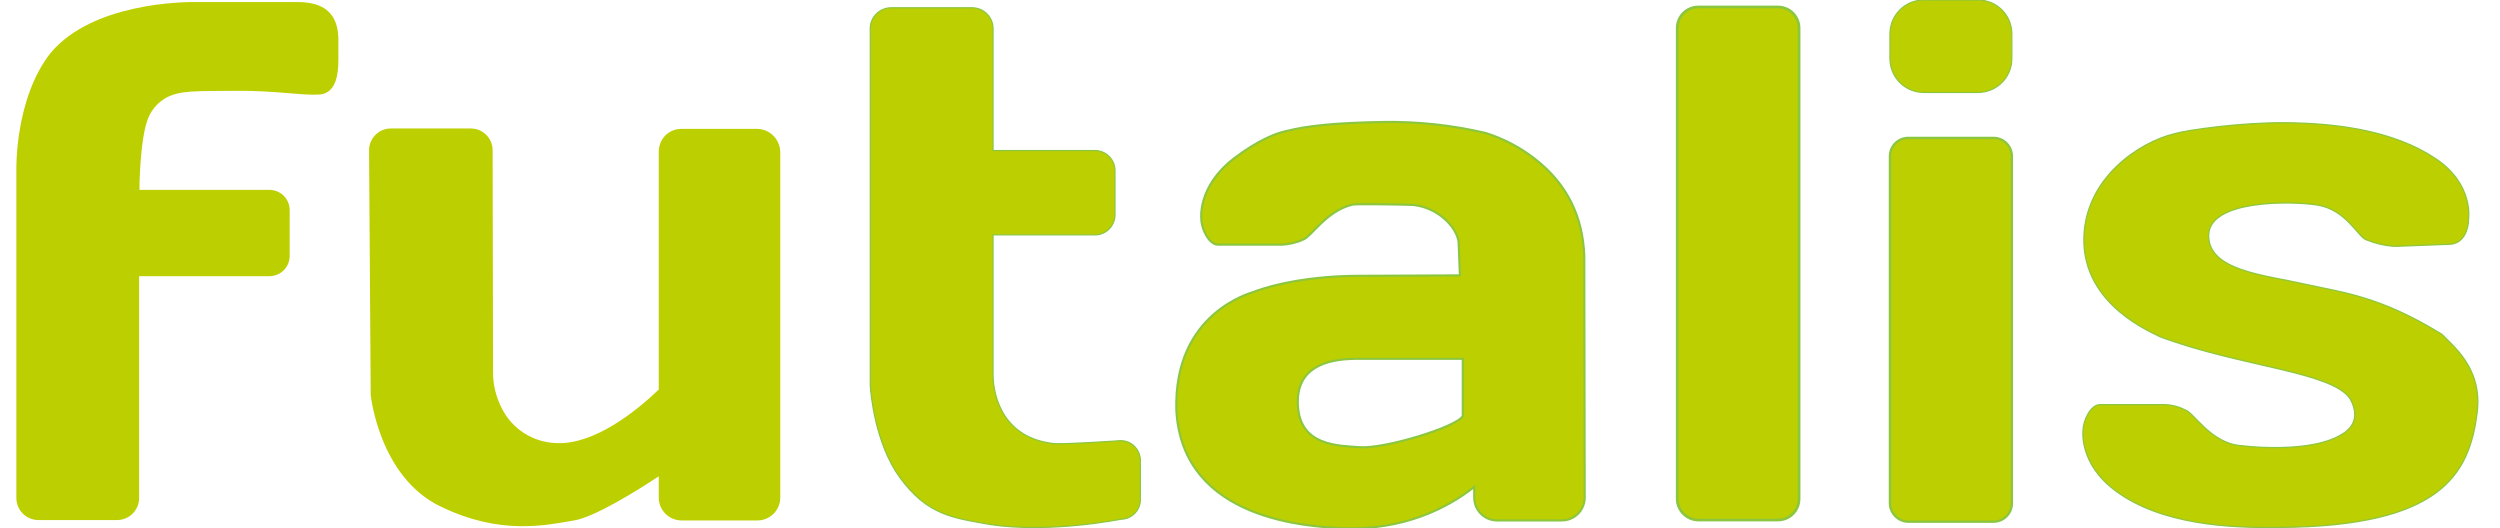
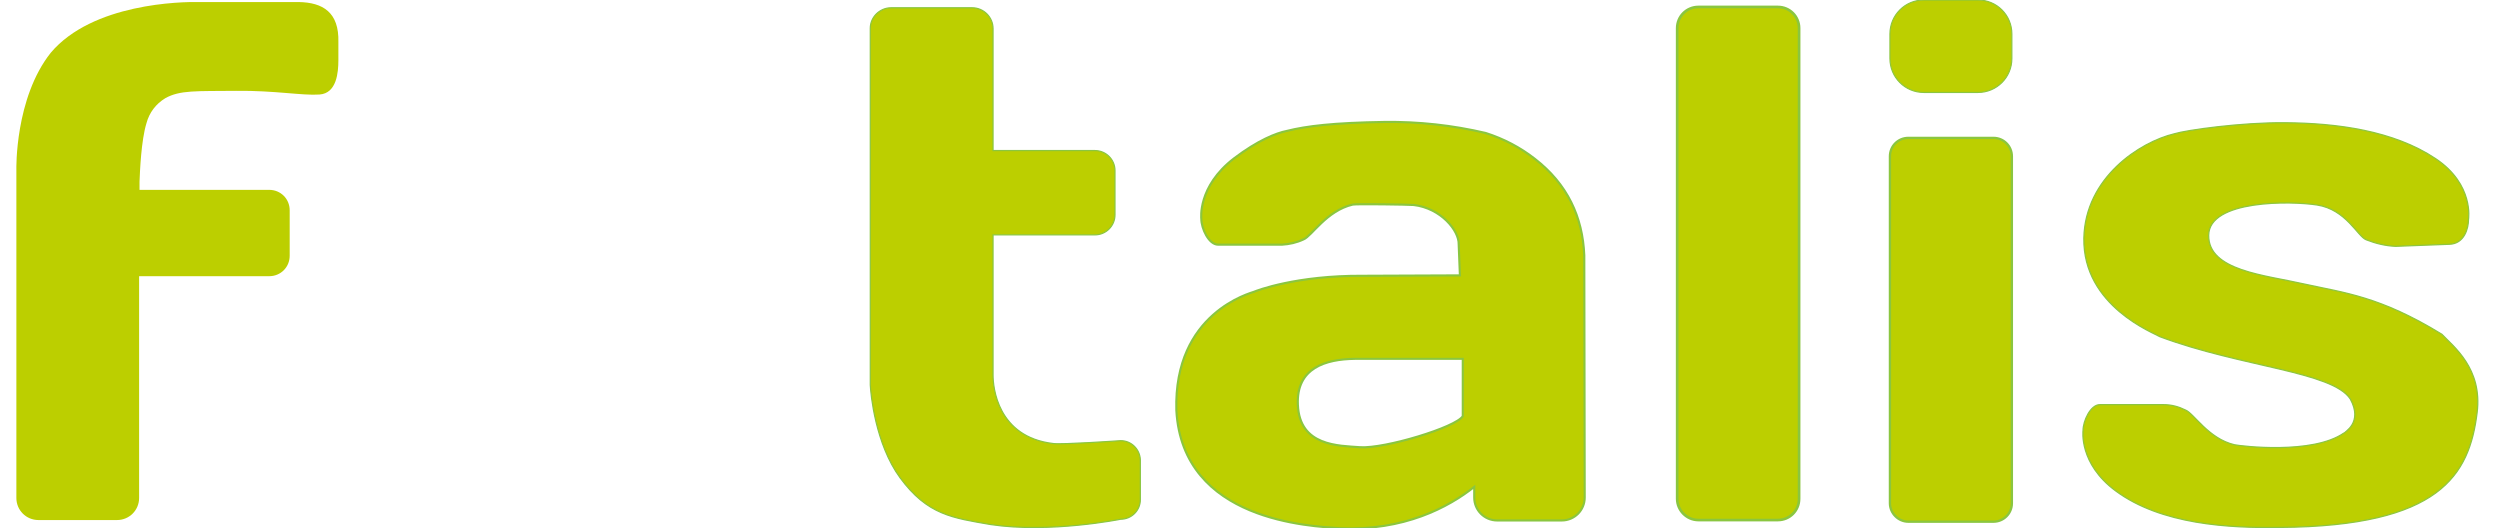
<svg xmlns="http://www.w3.org/2000/svg" version="1.1" id="Layer_1" x="0px" y="0px" viewBox="0 0 611 129.1" style="enable-background:new 0 0 611 129.1;" xml:space="preserve">
  <style type="text/css">
	.st0{fill:#BCCF00;}
	.st1{fill:#BCCF00;stroke:#8AC640;stroke-width:0.3;stroke-miterlimit:10;}
	.st2{fill:#BCCF00;stroke:#8AC640;stroke-width:0.65;stroke-miterlimit:10;}
	.st3{fill:#BCCF00;stroke:#8AC640;stroke-width:0.57;stroke-miterlimit:10;}
	.st4{fill:#BCCF00;stroke:#8AC640;stroke-width:0.28;stroke-miterlimit:10;}
	.st5{fill:#BCCF00;stroke:#8AC640;stroke-width:0.52;stroke-miterlimit:10;}
	.st6{fill:#BCCF00;stroke:#8DC63F;stroke-width:0.31;stroke-miterlimit:10;}
</style>
  <title>logo</title>
  <g>
    <path class="st0" d="M73,0.5H48.7c-4.4-0.1-26.1,0.3-36.3,12.4C3.6,24,4,41.4,4,41.4l0,0v80.3c0,3,2.4,5.4,5.4,5.4l0,0h19.2   c3,0,5.4-2.4,5.4-5.4l0,0V67.5h31.8c2.8,0,5-2.2,5-5V51.4c0-2.8-2.2-5-5-5H34.1v-2c0.1-2.5,0.4-10.1,1.7-14.3   c0.7-2.6,2.3-4.7,4.6-6.1c3.6-2,7.5-1.7,17.3-1.8c9.5-0.1,16.2,1.2,20.4,0.9s4.6-5.4,4.6-8.4v-4.4C82.9,3,78.9,0.6,73,0.5z" />
-     <path class="st0" d="M185,31.5h-18.5c-3.1,0-5.5,2.5-5.5,5.6v58.1c-5.4,5.2-15.6,13.4-24.8,13.1c-5.9-0.1-11.2-3.5-13.7-8.8   c-1.3-2.6-2-5.5-2-8.4l-0.1-54.4c0-2.9-2.4-5.3-5.3-5.3l0,0H95.5c-2.9,0-5.3,2.4-5.3,5.3l0.4,59.8c0,0,2,19.9,16.9,27.2   c14.9,7.3,26.1,4.6,32.8,3.5c5-0.8,15.6-7.4,20.7-10.8v5.2c0,3.1,2.5,5.6,5.6,5.6l0,0h18.5c3.1,0,5.6-2.5,5.6-5.6l0,0V37.1   C190.6,34,188.1,31.5,185,31.5L185,31.5z" />
-     <path class="st1" d="M273.9,107.7c0,0-14.4,1-16.5,0.7c-13.7-1.6-14.7-13.9-14.7-16.7V57.4h24.9c2.7,0,4.9-2.2,4.9-4.9V41.7   c0-2.7-2.2-4.9-4.9-4.9h-24.9V7c0-2.8-2.3-5.1-5.1-5.1h-19.8c-2.8,0-5.1,2.3-5.1,5l0,0c0,0,0,87.1,0,87.2   c0.1,2.1,1.2,14.4,7.3,22.7c6.7,9.1,12.9,9.8,22.1,11.4c14.5,2.2,31.8-1.3,31.8-1.3c2.6,0,4.8-2.1,4.8-4.8l0,0v-9.7   C278.6,109.8,276.5,107.7,273.9,107.7L273.9,107.7z" />
+     <path class="st1" d="M273.9,107.7c0,0-14.4,1-16.5,0.7c-13.7-1.6-14.7-13.9-14.7-16.7V57.4h24.9c2.7,0,4.9-2.2,4.9-4.9V41.7   c0-2.7-2.2-4.9-4.9-4.9h-24.9V7c0-2.8-2.3-5.1-5.1-5.1h-19.8c-2.8,0-5.1,2.3-5.1,5c0,0,0,87.1,0,87.2   c0.1,2.1,1.2,14.4,7.3,22.7c6.7,9.1,12.9,9.8,22.1,11.4c14.5,2.2,31.8-1.3,31.8-1.3c2.6,0,4.8-2.1,4.8-4.8l0,0v-9.7   C278.6,109.8,276.5,107.7,273.9,107.7L273.9,107.7z" />
    <path class="st2" d="M409.9,121.9V6.9c0-2.9,2.3-5.2,5.2-5.2h19.4c2.9,0,5.2,2.3,5.2,5.2v115c0,2.9-2.3,5.2-5.2,5.2h-19.4   C412.2,127.1,409.9,124.7,409.9,121.9z" />
    <path class="st3" d="M461.9,123V38.2c0-2.5,2-4.5,4.5-4.5h20.8c2.5,0,4.5,2,4.5,4.5V123c0,2.5-2,4.5-4.5,4.5h-20.8   C463.9,127.5,461.9,125.4,461.9,123z" />
    <path class="st4" d="M461.9,14.3v-6c0-4.6,3.7-8.3,8.3-8.3h13.2c4.6,0,8.3,3.7,8.3,8.3v6c0,4.6-3.7,8.3-8.3,8.3h-13.2   C465.6,22.6,461.9,18.9,461.9,14.3z" />
    <path class="st5" d="M387.2,62.4L387.2,62.4c-0.4-9.4-4.1-17.4-12.1-23.6c-3.6-2.8-7.6-4.9-12-6.3c-8.1-1.9-16.4-2.8-24.7-2.7   c-12.6,0.2-19.1,1-23.9,2.2c-2.6,0.5-7.1,2.3-12.9,6.7c-9,6.9-8,14.8-8,14.8c0,2.3,1.8,6.3,4.1,6.3h15.6c1.8-0.1,3.6-0.5,5.3-1.3   c2-0.8,5.6-7,12-8.5c1-0.2,13.6,0,14.9,0.1c6.7,0.8,11.1,6.3,11,9.6l0.3,7.6l-23.7,0.1c-16.3-0.1-25.9,3.6-26.6,3.9   s-19.7,5.1-19,29c1.5,27.2,33,28.3,40,28.8c15.6,0.7,26.5-5.1,32.8-10.1v2.6c0,3.1,2.5,5.6,5.6,5.6l0,0h15.8c3.1,0,5.6-2.5,5.6-5.6   l0,0L387.2,62.4z M332.4,109.3c-5.2-0.4-14.8-0.2-15.2-10.4c-0.4-9,6.8-11.1,13.9-11.2h26.4v14   C355.9,104.4,338.4,109.7,332.4,109.3L332.4,109.3z" />
    <path class="st6" d="M596.8,81.7c-15.2-9.3-23.7-10.1-33.7-12.3c-9.6-2.2-23.4-3.2-23.3-11.9s20.1-8.4,26.5-7.4   c7.1,1.1,9.9,7.7,12,8.5c2.3,0.9,4.7,1.5,7.2,1.6l13.1-0.5c3.7-0.1,4.7-3.9,4.7-6.1c0,0,1.4-8.5-8-14.8   c-10.3-6.9-24.2-8.7-36.8-8.8c-10.7-0.1-24.2,1.8-27.1,2.7c-8.4,2-21.8,10.7-22.1,25.5c-0.3,16.7,17.4,23.3,18.6,24.1   c19.8,7.4,42.1,8.5,46.5,15.2c3.2,5.8-1.5,8.2-1.5,8.3c-7.7,5.4-25.4,3.2-26.8,2.9c-6.4-1.5-9.9-7.7-12-8.5   c-1.6-0.8-3.4-1.3-5.3-1.3h-15.6c-2.3,0-4.1,4-4.1,6.3c0,0-1.1,8.1,8,14.8c11.1,8.2,27.6,9.1,40.2,8.9c39.1-0.3,46.2-12.8,48.1-28   C606.8,90,599.5,84.6,596.8,81.7z" />
  </g>
</svg>